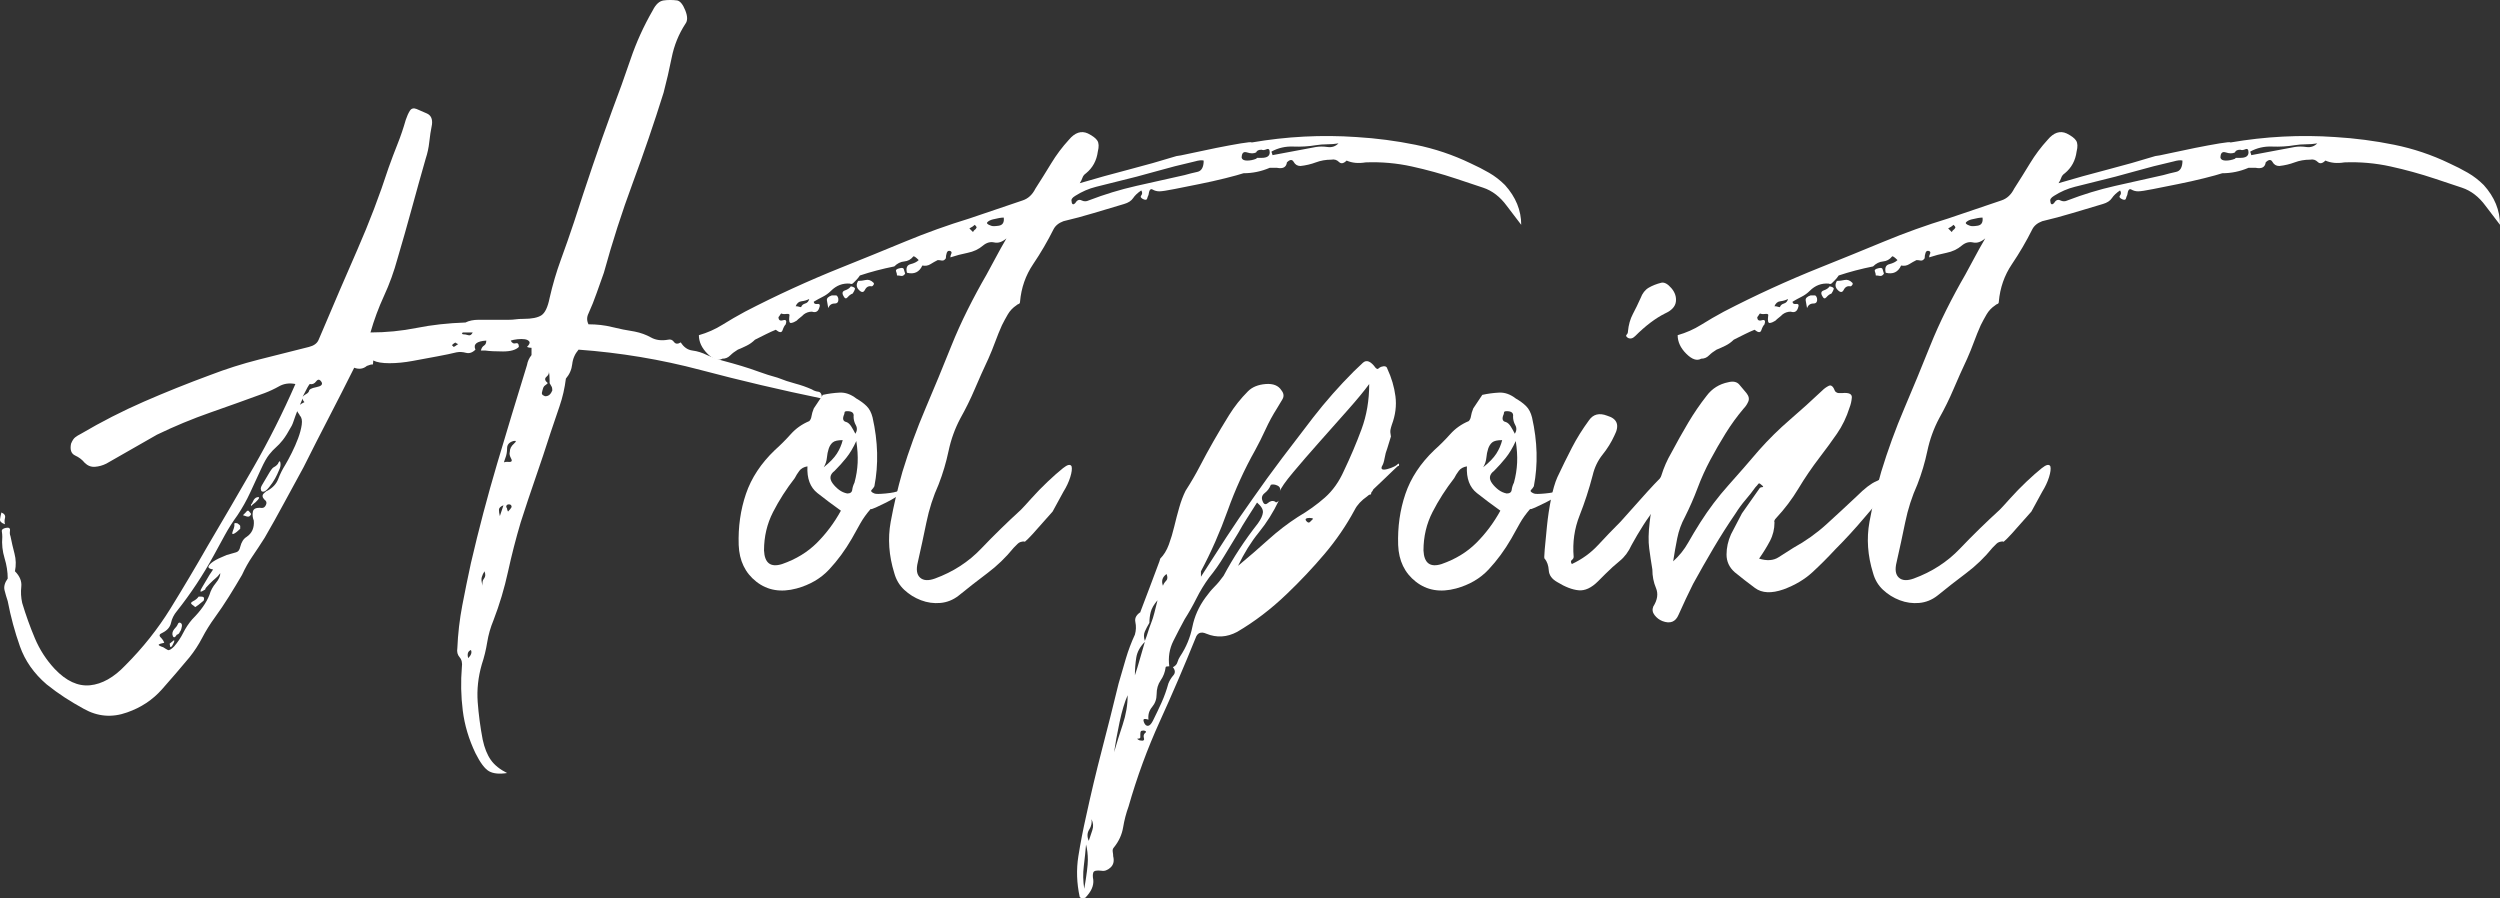
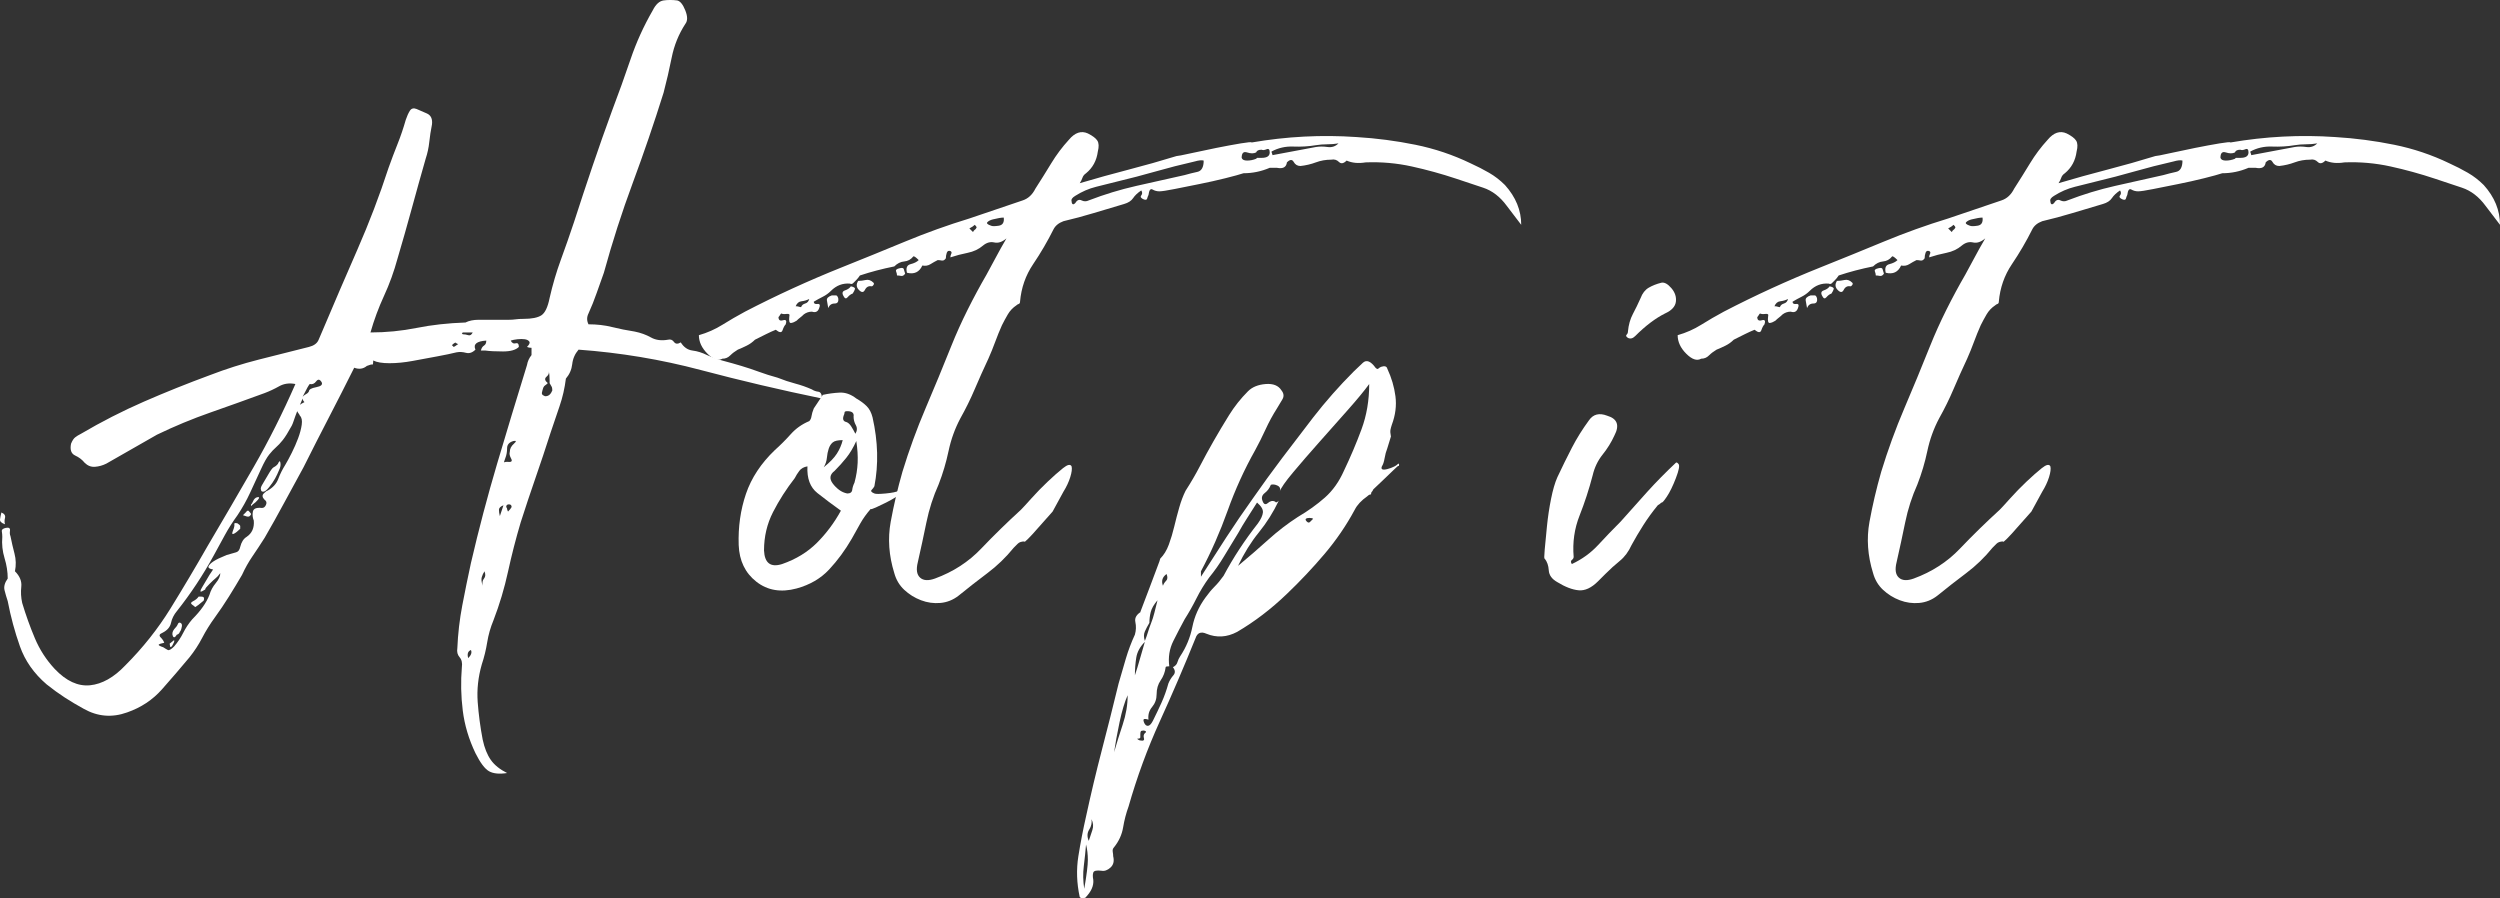
<svg xmlns="http://www.w3.org/2000/svg" width="829.04" height="297.93" viewBox="0 0 829.04 297.93">
  <rect x="0" y="0" width="829.04" height="297.93" fill="#333333" stroke="none" />
  <defs>
    <style>
      .cls-1 {
        fill: #fff;
      }
    </style>
  </defs>
  <g id="_イヤー_1" data-name="レイヤー 1" />
  <g id="_イヤー_2" data-name="レイヤー 2">
    <g id="contents">
      <g>
        <path class="cls-1" d="M.46,169.95c1,.4,1.4,1,1.2,1.8-.2,.8-.2,1.5,0,2.1-1.2-.4-1.75-.95-1.65-1.65,.1-.7,.25-1.45,.45-2.25Zm268.8-40.8c.6,.4,1.3,.65,2.1,.75,.8,.1,1.2,.85,1.2,2.25-13.6-2.8-27-5.95-40.2-9.45-13.2-3.5-26.7-5.75-40.5-6.75-1.2,1.4-1.9,3-2.1,4.8-.2,1.8-.9,3.4-2.1,4.8-.4,3.2-1.1,6.25-2.1,9.15-1,2.9-2,5.85-3,8.85-1.6,5-3.25,9.95-4.95,14.85-1.7,4.9-3.35,9.85-4.95,14.85-1.6,5.4-3,10.85-4.2,16.35-1.2,5.5-2.8,10.85-4.8,16.05-1,2.4-1.7,4.85-2.1,7.35-.4,2.5-1,4.95-1.8,7.35-1.2,4.2-1.65,8.35-1.35,12.45,.3,4.1,.85,8.25,1.65,12.45,.6,2.8,1.5,5.05,2.7,6.75,1.2,1.7,3,3.15,5.4,4.35-2.6,.4-4.6,.2-6-.6-1.4-.8-2.9-2.8-4.5-6-2.2-4.6-3.6-9.3-4.2-14.1-.6-4.8-.7-9.6-.3-14.4,.2-1.4-.05-2.5-.75-3.3-.7-.8-.95-1.8-.75-3,.2-4.8,.75-9.55,1.65-14.25,.9-4.7,1.85-9.35,2.85-13.95,2.6-11.2,5.5-22.2,8.7-33,3.2-10.8,6.5-21.7,9.9-32.7,.2-1.2,.7-2.3,1.5-3.3v-2.4c-.6,0-1.1-.1-1.5-.3,.8-.8,1.05-1.4,.75-1.8-.3-.4-.8-.65-1.5-.75-.7-.1-1.5-.1-2.4,0-.9,.1-1.65,.25-2.25,.45,.4,.8,.95,1.1,1.65,.9,.7-.2,1.05,.2,1.05,1.2-1,1-2.75,1.5-5.25,1.5s-4.45-.1-5.85-.3h-1.5c.2-.8,.55-1.35,1.05-1.65,.5-.3,.75-.85,.75-1.65-3.2,.2-4.4,1.2-3.6,3-1,1-2.05,1.35-3.15,1.05-1.1-.3-2.15-.35-3.15-.15-1.6,.4-3.75,.85-6.45,1.35-2.7,.5-5.4,1-8.1,1.5-2.7,.5-5.25,.75-7.65,.75s-4.2-.3-5.4-.9c0,1-.1,1.45-.3,1.35-.2-.1-.8,.05-1.8,.45-1.2,1-2.6,1.2-4.2,.6-2.8,5.6-5.6,11.1-8.4,16.5-2.8,5.4-5.6,10.9-8.4,16.5-2.2,4-4.35,7.95-6.45,11.85-2.1,3.9-4.25,7.75-6.45,11.55-1.4,2.2-2.75,4.25-4.05,6.15-1.3,1.9-2.45,3.95-3.45,6.15-1.4,2.4-2.85,4.8-4.35,7.2-1.5,2.4-3.05,4.7-4.65,6.9-1.6,2.2-3,4.45-4.2,6.75-1.2,2.3-2.6,4.45-4.2,6.45-3,3.6-6.05,7.15-9.15,10.65-3.1,3.5-6.95,6.05-11.55,7.65-5,1.8-9.8,1.4-14.4-1.2-2.2-1.2-4.3-2.45-6.3-3.75-2-1.3-4-2.75-6-4.35-4.2-3.6-7.15-7.8-8.85-12.6-1.7-4.8-3.05-9.8-4.05-15-.4-1.2-.75-2.4-1.05-3.6-.3-1.2,.05-2.5,1.05-3.9,0-2.2-.35-4.45-1.05-6.75-.7-2.3-.95-4.65-.75-7.05,0-.6-.05-1.2-.15-1.8-.1-.6,.35-1,1.35-1.2,1-.2,1.45,.1,1.35,.9-.1,.8-.05,1.4,.15,1.8,.4,2,.85,3.95,1.35,5.85,.5,1.9,.55,3.85,.15,5.85,1.6,1.6,2.3,3.3,2.1,5.1-.2,1.8-.1,3.6,.3,5.4,1.2,4,2.6,7.9,4.2,11.7,1.6,3.8,3.8,7.2,6.6,10.2,3.8,4,7.7,5.8,11.7,5.4,4-.4,7.9-2.6,11.7-6.6,5.8-5.8,10.8-12.1,15-18.9,4.2-6.8,8.3-13.7,12.3-20.7,5.2-8.8,10.3-17.55,15.3-26.25,5-8.7,9.6-17.85,13.8-27.45-2-.4-3.8-.15-5.4,.75-1.6,.9-3.2,1.65-4.8,2.25-6,2.2-12,4.35-18,6.45-6,2.1-11.9,4.55-17.7,7.35-2.8,1.6-5.6,3.2-8.4,4.8-2.8,1.6-5.6,3.2-8.4,4.8-1.2,.6-2.45,.95-3.75,1.05-1.3,.1-2.45-.35-3.45-1.35-.8-1-1.85-1.8-3.15-2.4-1.3-.6-1.75-1.9-1.35-3.9,.4-1,.85-1.7,1.35-2.1,.5-.4,1.15-.8,1.95-1.2,6.8-4,13.75-7.55,20.85-10.65,7.1-3.1,14.45-6.05,22.05-8.85,5.2-2,10.55-3.7,16.05-5.1,5.5-1.4,11.05-2.8,16.65-4.2,1.6-.4,2.65-1.15,3.15-2.25,.5-1.1,.95-2.15,1.35-3.15,3.8-9,7.65-17.95,11.55-26.85,3.9-8.9,7.35-17.95,10.35-27.15,1-2.8,2-5.45,3-7.95,1-2.5,1.9-5.15,2.7-7.95,.4-1.2,.85-2.2,1.35-3,.5-.8,1.25-1,2.25-.6,1,.4,2.15,.9,3.45,1.5,1.3,.6,1.85,1.8,1.65,3.6-.4,2-.7,3.95-.9,5.85-.2,1.9-.6,3.75-1.2,5.55-1.6,5.6-3.15,11.15-4.65,16.65-1.5,5.5-3.05,10.95-4.65,16.35-1.2,4.4-2.7,8.55-4.5,12.45-1.8,3.9-3.3,7.95-4.5,12.15,5.2,0,10.3-.5,15.3-1.5,5-1,10.4-1.6,16.2-1.8,1.2-.6,2.65-.9,4.35-.9h10.05c.8,0,1.55-.05,2.25-.15,.7-.1,1.55-.15,2.55-.15,2.8,0,4.8-.4,6-1.2,1.2-.8,2.1-2.7,2.7-5.7,1-4.4,2.25-8.65,3.75-12.75,1.5-4.1,2.95-8.25,4.35-12.45,2-6.2,4.05-12.4,6.15-18.6,2.1-6.2,4.25-12.3,6.45-18.3,2.2-5.8,4.25-11.5,6.15-17.1,1.9-5.6,4.35-11,7.35-16.2,1-2,2.2-3.1,3.6-3.3,1.4-.2,2.9-.2,4.5,0,1,.2,1.9,1.3,2.7,3.3,.8,2,.8,3.5,0,4.5-2.2,3.4-3.7,7.1-4.5,11.1-.8,4-1.7,7.9-2.7,11.7-3.2,10.2-6.6,20.15-10.2,29.85-3.6,9.7-6.8,19.65-9.6,29.85-.8,2.2-1.6,4.45-2.4,6.75-.8,2.3-1.7,4.55-2.7,6.75-.6,1.2-.6,2.4,0,3.6,2.8,0,5.4,.3,7.8,.9,2.4,.6,4.9,1.1,7.5,1.5,2,.4,3.8,1.05,5.4,1.95,1.6,.9,3.5,1.15,5.7,.75,.8-.2,1.45,.05,1.95,.75,.5,.7,1.25,.75,2.25,.15,1,1.6,2.3,2.5,3.9,2.7,1.6,.2,3.2,.7,4.8,1.5,1.8,.8,3.65,1.45,5.55,1.95,1.9,.5,3.85,1.05,5.85,1.65,2,.6,3.95,1.25,5.85,1.95,1.9,.7,3.95,1.35,6.15,1.95,2,.8,3.95,1.45,5.85,1.95,1.9,.5,3.75,1.15,5.55,1.95Zm-174.6,24.9c.6-1,1.3-2.3,2.1-3.9,.8-1.6,1.5-3.2,2.1-4.8,.6-1.6,1-3.1,1.2-4.5,.2-1.4,0-2.4-.6-3-.2-.4-.35-.65-.45-.75-.1-.1-.25-.35-.45-.75-.4,1-.8,2.1-1.2,3.3-.2,.6-.4,1.1-.6,1.5-1.2,2.2-2.2,3.8-3,4.8-.8,1-1.55,1.8-2.25,2.4-.7,.6-1.45,1.4-2.25,2.4-.8,1-1.7,2.6-2.7,4.8-1.2,2.6-2.4,5.2-3.6,7.8-1.2,2.6-2.6,5.1-4.2,7.5-1.6,2.2-3,4.4-4.2,6.6-1.2,2.2-2.4,4.4-3.6,6.6-3.6,6.6-7.7,12.8-12.3,18.6-1,1.2-1.65,2.5-1.95,3.9-.3,1.4-1.25,2.5-2.85,3.3-1,.4-1.2,.9-.6,1.5,.6,.6,1,1.2,1.2,1.8-1,.2-1.6,.4-1.8,.6-.2,.2,.3,.5,1.5,.9,.6,.4,1.1,.7,1.5,.9,.4,.2,1.1-.2,2.1-1.2,1.2-1.4,2.2-2.9,3-4.5,.8-1.6,1.8-3.1,3-4.5,2.8-2.8,4.7-5.5,5.7-8.1,.4-1.4,1.1-2.7,2.1-3.9,1-1.2,1.5-2.3,1.5-3.3-.6,.8-1.1,1.35-1.5,1.65-.4,.3-1.1,.95-2.1,1.95-1,1-1.45,1.55-1.35,1.65,.1,.1-.25,.35-1.05,.75-.8,.4-.8-.05,0-1.35,.8-1.3,1.6-2.65,2.4-4.05l1.2-1.8c-1.2-.2-1.7-.55-1.5-1.05,.2-.5,.75-1.05,1.65-1.65,.9-.6,2.35-1.3,4.35-2.1,1.4-.4,2.45-.7,3.15-.9,.7-.2,1.15-.8,1.35-1.8,.4-1.6,1.1-2.7,2.1-3.3,1.8-1.2,2.6-3,2.4-5.4-.4-1-.5-2-.3-3,.2-1,1.2-1.4,3-1.2,.6,0,1.05-.35,1.35-1.05,.3-.7,.15-1.25-.45-1.65-.8-.8-.9-1.5-.3-2.1s1-.9,1.2-.9c1.8-1,3-2.3,3.6-3.9,.6-1.6,1.4-3.2,2.4-4.8Zm-37.5,60c-.4,.6-.65,.7-.75,.3-.1-.4-.15-.7-.15-.9l1.5-1.2v.6l-.6,1.2Zm.6-5.4c.6-.6,1-1.15,1.2-1.65,.2-.5,.5-.65,.9-.45,.4,.2,.55,.6,.45,1.2-.1,.6-.25,1.1-.45,1.5-.2,.2-.3,.35-.3,.45s-.1,.25-.3,.45c-.2,.2-.4,.3-.6,.3-.6,1-1.05,1.15-1.35,.45-.3-.7-.15-1.45,.45-2.25Zm9-10.8c.6,0,.9,.2,.9,.6s-.05,.65-.15,.75c-.1,.1-.65,.55-1.65,1.35-.8,.6-1.2,.85-1.2,.75s-.3-.35-.9-.75c-.6-.4-.5-.8,.3-1.2,.8-.4,1.4-.9,1.8-1.5h.9Zm12-24.3c.6,.4,.9,.7,.9,.9v.9c-.8,.8-1.5,1.35-2.1,1.65-.6,.3-.7-.05-.3-1.05,.4-1,.55-1.7,.45-2.1-.1-.4,.25-.5,1.05-.3Zm3.9-3.9c.4,.4,.6,.7,.6,.9-.2,.4-.45,.65-.75,.75-.3,.1-.95-.05-1.95-.45l1.2-1.2c0-.2,.2-.3,.6-.3l.3,.3Zm1.5-3.9c.4-.6,.9-.9,1.5-.9,.4,0,.35,.3-.15,.9-.5,.6-1.05,1.1-1.65,1.5l-.6,.6v-.6l.3-.3,.6-1.2Zm8.4-12.6c.2-.4,.35-.25,.45,.45,.1,.7-.05,1.45-.45,2.25-.4,1-.85,1.95-1.35,2.85-.5,.9-1.15,1.85-1.95,2.85-.8,1-1.45,1.5-1.95,1.5s-.75-.2-.75-.6c-.2-.4-.05-1,.45-1.8,.5-.8,1.15-1.9,1.95-3.3,.8-1.4,1.4-2.2,1.8-2.4,.4-.2,.7-.4,.9-.6l.3-.3c.2-.2,.3-.35,.3-.45,0-.1,.1-.25,.3-.45Zm6.9-18.9c.2-.2,.7-.5,1.5-.9-.4-.4-.6-.8-.6-1.2-.2,.4-.35,.75-.45,1.05-.1,.3-.25,.65-.45,1.05Zm3-4.5c0-.6,.8-1.05,2.4-1.35,1.6-.3,2.2-.85,1.8-1.65-.6-1-1.2-1.1-1.8-.3-.6,.8-1.3,1.1-2.1,.9-.2,0-1,1.4-2.4,4.2,.4-.4,.8-.7,1.2-.9,.4-.2,.7-.5,.9-.9Zm48-14.7c.4-.2,.65-.35,.75-.45,.1-.1,.35-.25,.75-.45-.2,0-.3-.05-.3-.15s-.1-.15-.3-.15-.3-.1-.3-.3c-.4,.2-.8,.5-1.2,.9l.6,.6Zm3-4.2c.6,0,1.2,.1,1.8,.3,.6,.2,1.1-.1,1.5-.9h-3.3l-.3,.3,.3,.3Zm1.8,107.4c1-1,1.3-1.9,.9-2.7-1,.4-1.3,1.3-.9,2.7Zm4.8-24c-.2-1-.05-1.8,.45-2.4,.5-.6,.55-1.4,.15-2.4-.4,.6-.7,1.25-.9,1.95-.2,.7-.1,1.65,.3,2.85Zm5.7-23.1c.2-.6,.4-1.2,.6-1.8,.2-.6,.4-1.2,.6-1.8-1,.4-1.5,.9-1.5,1.5s.1,1.3,.3,2.1Zm2.4-18c1.4,.2,1.85-.15,1.35-1.05-.5-.9-.65-1.65-.45-2.25,0-1,.45-1.9,1.35-2.7,.9-.8,.85-1.1-.15-.9-1.4,.4-2.1,1.2-2.1,2.4s-.2,2.3-.6,3.3c-.4,1-.5,1.45-.3,1.35,.2-.1,.5-.15,.9-.15Zm1.5,15c0-.6-.3-.9-.9-.9s-.9,.3-.9,.9c.2,.2,.3,.4,.3,.6s.1,.5,.3,.9c.6-.6,1-1.1,1.2-1.5Zm13.5-38.7c0-.6-.1-1.05-.3-1.35-.2-.3-.4-.65-.6-1.05v-.9c0-1.4-.1-2.4-.3-3,.2,.6-.05,1.2-.75,1.8-.7,.6-.55,1.3,.45,2.1-.4,.4-.7,.65-.9,.75-.2,.1-.4,.35-.6,.75-.2,.6-.35,1.15-.45,1.65-.1,.5,.15,.85,.75,1.05,.2,.2,.6,.2,1.2,0,.6-.2,1.1-.8,1.5-1.8Z" />
        <path class="cls-1" d="M298.06,162.75c.4-.2,.9-.5,1.5-.9,.6-.4,1.1-.8,1.5-1.2l1.8-1.2c0,.4-.1,.8-.3,1.2-.4,.8-1.4,1.7-3,2.7-.4,.2-1.15,.65-2.25,1.35-1.1,.7-2.25,1.35-3.45,1.95-1.2,.6-2.35,1.15-3.45,1.65-1.1,.5-1.65,.65-1.65,.45-1.4,1.6-2.55,3.2-3.45,4.8-.9,1.6-1.85,3.3-2.85,5.1-2.2,3.8-4.7,7.2-7.5,10.2-2.8,3-6.4,5.1-10.8,6.3-5.2,1.4-9.65,.65-13.35-2.25-3.7-2.9-5.65-6.95-5.85-12.15-.2-6,.6-11.65,2.4-16.95,1.8-5.3,5-10.15,9.6-14.55,1.8-1.6,3.55-3.35,5.25-5.25,1.7-1.9,3.75-3.35,6.15-4.35,.4-.4,.65-.95,.75-1.65,.1-.7,.35-1.55,.75-2.55l3-4.5c1.8-.4,3.65-.65,5.55-.75,1.9-.1,3.75,.55,5.55,1.95,1.4,.8,2.55,1.65,3.45,2.55,.9,.9,1.55,2.15,1.95,3.75,1.8,8,2,15.6,.6,22.8-.2,.4-.5,.8-.9,1.2-.4,.4-.1,.8,.9,1.2,.4,.2,1.65,.2,3.75,0,2.1-.2,3.55-.5,4.35-.9Zm-38.7,24.3c4.6-1.6,8.45-3.95,11.55-7.05,3.1-3.1,5.75-6.65,7.95-10.65-2.8-2-5.4-3.95-7.8-5.85-2.4-1.9-3.5-4.85-3.3-8.85-1.2,.2-2.1,.7-2.7,1.5-.6,.8-1.1,1.6-1.5,2.4-2.8,3.6-5.2,7.35-7.2,11.25-2,3.9-3,8.15-3,12.75,.2,4.2,2.2,5.7,6,4.5Zm20.1-41.1c-1.6,0-2.7,.25-3.3,.75-.6,.5-1.05,1.2-1.35,2.1-.3,.9-.5,1.9-.6,3-.1,1.1-.45,2.15-1.05,3.15,2-1.6,3.45-3.1,4.35-4.5,.9-1.4,1.55-2.9,1.95-4.5Zm3.9,14.1c.6-2.2,.95-4.4,1.05-6.6,.1-2.2-.05-4.6-.45-7.2-1,2.2-2.1,4.05-3.3,5.55s-2.5,2.95-3.9,4.35c-1.6,1.2-1.8,2.6-.6,4.2,.6,.8,1.3,1.5,2.1,2.1,.8,.6,1.7,1,2.7,1.2,1,0,1.55-.4,1.65-1.2,.1-.8,.35-1.6,.75-2.4Zm-3.6-22.2c-.4,1.2-.1,1.9,.9,2.1,.6,.2,1.15,.7,1.65,1.5,.5,.8,.95,1.6,1.35,2.4,.6-1,.65-1.95,.15-2.85-.5-.9-.75-1.85-.75-2.85,.2-1.2-.5-1.8-2.1-1.8-.6,0-.9,.15-.9,.45s-.1,.65-.3,1.05Z" />
        <path class="cls-1" d="M499.06,61.35c3.6,4,5.4,8.4,5.4,13.2-.8-1-1.6-2.05-2.4-3.15-.8-1.1-1.6-2.15-2.4-3.15-2.2-3-4.8-5-7.8-6-3-1-6-2-9-3-4.8-1.6-9.7-2.95-14.7-4.05-5-1.1-10.1-1.55-15.3-1.35-2.4,.4-4.5,.2-6.3-.6-1,1-1.85,1.15-2.55,.45-.7-.7-1.55-.95-2.55-.75-1.8,0-3.5,.3-5.1,.9-1.6,.6-3.3,1-5.1,1.2-1,0-1.75-.45-2.25-1.35-.5-.9-1.25-.85-2.25,.15-.2,1.6-1.3,2.2-3.3,1.8h-2.4c-2.8,1.2-5.7,1.8-8.7,1.8-1.2,.4-3.2,.95-6,1.65-2.8,.7-5.7,1.35-8.7,1.95-3,.6-5.75,1.15-8.25,1.65-2.5,.5-4.15,.75-4.95,.75s-1.55-.2-2.25-.6c-.7-.4-1.15,.2-1.35,1.8-.2,.4-.35,.8-.45,1.2-.1,.4-.45,.5-1.05,.3-1-.4-1.3-.85-.9-1.35,.4-.5,.4-1.05,0-1.65-1.2,.8-2.1,1.65-2.7,2.55-.6,.9-1.6,1.55-3,1.95-3.4,1-6.75,2-10.05,3-3.3,1-6.65,1.9-10.05,2.7-1.6,.6-2.7,1.5-3.3,2.7-2,4-4.25,7.85-6.75,11.55-2.5,3.7-3.95,7.85-4.35,12.45,0,.4-.15,.65-.45,.75-.3,.1-.55,.25-.75,.45-1.2,.8-2.15,1.8-2.85,3-.7,1.2-1.35,2.4-1.95,3.6-.8,1.8-1.55,3.65-2.25,5.55-.7,1.9-1.45,3.75-2.25,5.55-1.6,3.4-3.1,6.75-4.5,10.05-1.4,3.3-3,6.55-4.8,9.75-1.8,3.4-3.1,7-3.9,10.8-.8,3.8-1.9,7.5-3.3,11.1-1.8,4-3.15,8.2-4.05,12.6-.9,4.4-1.85,8.8-2.85,13.2-.6,2.4-.35,4.1,.75,5.1,1.1,1,2.75,1.1,4.95,.3,6-2.2,11.1-5.5,15.3-9.9,4.2-4.4,8.6-8.7,13.2-12.9,.6-.6,1.75-1.85,3.45-3.75,1.7-1.9,3.5-3.75,5.4-5.55,1.9-1.8,3.6-3.3,5.1-4.5s2.45-1.4,2.85-.6c.2,.8,.05,2-.45,3.6-.5,1.6-1.25,3.2-2.25,4.8l-3.6,6.6-4.8,5.4c-1.2,1.4-2.3,2.6-3.3,3.6s-1.4,1.3-1.2,.9c-1,0-1.75,.25-2.25,.75s-.95,.95-1.35,1.35c-2.6,3.2-5.5,6-8.7,8.4-3.2,2.4-6.4,4.9-9.6,7.5-1.8,1.4-3.8,2.2-6,2.4-2.2,.2-4.35-.1-6.45-.9-2.1-.8-3.95-1.95-5.55-3.45-1.6-1.5-2.7-3.35-3.3-5.55-1.8-5.8-2.2-11.45-1.2-16.95,1-5.5,2.3-11.05,3.9-16.65,2.2-7.2,4.75-14.2,7.65-21,2.9-6.8,5.75-13.7,8.55-20.7,1.6-4,3.4-8,5.4-12,2-4,4.1-7.9,6.3-11.7,1-1.8,2-3.65,3-5.55,1-1.9,2.2-4.05,3.6-6.45-1.4,1.2-2.75,1.65-4.05,1.35-1.3-.3-2.55,.05-3.75,1.05-1.4,1.2-3.1,2-5.1,2.4-2,.4-3.9,.9-5.7,1.5,0-.4,.1-.8,.3-1.2,.2-.4,.1-.7-.3-.9-.6-.2-1,0-1.2,.6-.2,.6-.3,1.2-.3,1.8-.4,.6-.85,.85-1.35,.75-.5-.1-.95-.15-1.35-.15-.8,.4-1.6,.85-2.4,1.35-.8,.5-1.7,.65-2.7,.45-1,2.2-2.7,3-5.1,2.4-.4-1.6,0-2.55,1.2-2.85,1.2-.3,2.1-.75,2.7-1.35-1-1-1.6-1.4-1.8-1.2-.8,1-1.8,1.55-3,1.65-1.2,.1-2.3,.65-3.3,1.65-2,.4-3.95,.85-5.85,1.35-1.9,.5-3.75,1.05-5.55,1.65-.4,.6-.8,1.1-1.2,1.5-.4,.4-.75,.75-1.05,1.05-.3,.3-.65,.35-1.05,.15-2.4-.2-4.5,.6-6.3,2.4-.8,.8-1.7,1.45-2.7,1.95-1,.5-2,1.05-3,1.65,0,.6,.4,.85,1.2,.75,.8-.1,1,.35,.6,1.35-.4,1.2-1.2,1.6-2.4,1.2-1,0-1.9,.3-2.7,.9-.4,.4-.8,.75-1.2,1.05-.4,.3-.8,.65-1.2,1.05-.6,.4-1.2,.65-1.8,.75-.6,.1-.8-.65-.6-2.25,.2-.6-.1-.85-.9-.75-.8,.1-1.4,.05-1.8-.15-.2,.2-.35,.4-.45,.6-.1,.2-.25,.4-.45,.6,0,1,.5,1.35,1.5,1.05,1-.3,1.3,.15,.9,1.35-.4,.4-.75,1.05-1.05,1.95-.3,.9-1.05,.85-2.25-.15-1,.4-2.1,.9-3.3,1.5-1.2,.6-2.4,1.2-3.6,1.8-.8,.8-1.7,1.45-2.7,1.95-1,.5-2,.95-3,1.35-1,.6-1.85,1.25-2.55,1.95-.7,.7-1.55,1.05-2.55,1.05-1.4,.8-3.05,.25-4.95-1.65-1.9-1.9-2.85-3.95-2.85-6.15,2.8-.8,5.4-1.95,7.8-3.45,2.4-1.5,4.9-2.95,7.5-4.35,10.4-5.4,21.1-10.3,32.1-14.7,7-2.8,14-5.65,21-8.55,7-2.9,14.1-5.45,21.3-7.65,3-1,5.95-2,8.85-3,2.9-1,5.85-2,8.85-3,1.8-.6,3.2-1.9,4.2-3.9,1.8-2.8,3.55-5.6,5.25-8.4,1.7-2.8,3.65-5.4,5.85-7.8,2-2.4,4.1-3.1,6.3-2.1,1.6,.8,2.65,1.6,3.15,2.4,.5,.8,.55,2,.15,3.6-.4,3-1.7,5.4-3.9,7.2-.6,.4-1,.9-1.2,1.5-.2,.6-.5,1.2-.9,1.8,5.4-1.6,10.8-3.1,16.2-4.5,5.4-1.4,10.7-2.9,15.9-4.5,.4,0,1.95-.3,4.65-.9,2.7-.6,5.55-1.2,8.55-1.8,3-.6,5.7-1.1,8.1-1.5,2.4-.4,3.6-.5,3.6-.3,5.8-1,11.6-1.65,17.4-1.95,5.8-.3,11.6-.25,17.4,.15,6.6,.4,13.1,1.25,19.5,2.55,6.4,1.3,12.5,3.35,18.3,6.15,2.2,1,4.25,2.05,6.15,3.15,1.9,1.1,3.65,2.45,5.25,4.05Zm-233.4,40.5c.2-.6,.65-1,1.35-1.2,.7-.2,1.15-.7,1.35-1.5-.8,.4-1.65,.65-2.55,.75-.9,.1-1.55,.65-1.95,1.65,.4,0,.75,.05,1.05,.15,.3,.1,.55,.15,.75,.15Zm10.2-3.9h1.35c.3,0,.55,.3,.75,.9,.2,1.2-.2,1.8-1.2,1.8s-1.7,.5-2.1,1.5c-.2-1-.35-1.85-.45-2.55-.1-.7,.45-1.25,1.65-1.65Zm6.3-3c1,.2,1.45,.5,1.35,.9-.1,.4-.35,.9-.75,1.5-.6,.2-1.15,.6-1.65,1.2-.5,.6-.95,.5-1.35-.3-.6-1-.45-1.65,.45-1.95s1.55-.75,1.95-1.35Zm2.4-1.8c.8,0,1.65-.1,2.55-.3,.9-.2,1.75,.1,2.55,.9,.2,.2,.2,.45,0,.75-.2,.3-.4,.45-.6,.45-1-.2-1.75,.2-2.25,1.2-.5,1-1.25,.9-2.25-.3-.6-.8-.6-1.7,0-2.7Zm15.6-2.4c-.4,.6-.85,.85-1.35,.75-.5-.1-.95-.15-1.35-.15,0-.4-.1-.85-.3-1.35-.2-.5,.2-.85,1.2-1.05,.8-.2,1.25-.1,1.35,.3,.1,.4,.25,.9,.45,1.5Zm22.5-13.8c.2-.4,.4-.65,.6-.75,.2-.1,.4-.35,.6-.75,0-.2-.2-.5-.6-.9-.4,.4-1,.8-1.8,1.2l1.2,1.2Zm6-2.1c.4,.2,1.25,.2,2.55,0,1.3-.2,1.85-1.1,1.65-2.7-.8,0-2,.2-3.6,.6-.8,.2-1.4,.5-1.8,.9-.4,.4,0,.8,1.2,1.2Zm64.2-16.8c1.4-.4,2.8-.75,4.2-1.05,1.4-.3,2.1-1.55,2.1-3.75-.6-.2-1.6-.1-3,.3-4.4,1-8.7,2.1-12.9,3.3-4.2,1.2-8.4,2.3-12.6,3.3-2.4,.6-4.8,1.2-7.2,1.8-2.4,.6-4.7,1.6-6.9,3-1,.6-1.4,1.2-1.2,1.8,0,.4,.1,.7,.3,.9,.2,.2,.5,.1,.9-.3,.6-1,1.3-1.3,2.1-.9,.8,.4,1.6,.4,2.4,0,5.2-2,10.45-3.6,15.75-4.8,5.3-1.2,10.65-2.4,16.05-3.6Zm25.5-5.7c1.8,0,2.7-.6,2.7-1.8,0-1-.35-1.35-1.05-1.05-.7,.3-1.25,.35-1.65,.15-1,0-1.6,.3-1.8,.9-.8,.4-1.8,.4-3,0-1.2-.4-1.8,.2-1.8,1.8,.2,.6,.8,.9,1.8,.9s2-.2,3-.6l.3-.3h1.5Zm18-3.6c1.2-.2,2.5-.2,3.9,0,1.4,.2,2.6-.2,3.6-1.2-1.2,.2-2.45,.3-3.75,.3s-2.55,.1-3.75,.3c-2.4,.4-4.9,.55-7.5,.45-2.6-.1-5,.45-7.2,1.65,0,.2,.05,.4,.15,.6,.1,.2,.15,.4,.15,.6l14.4-2.7Z" />
        <path class="cls-1" d="M462.45,154.65c.4-.2,.7-.4,.9-.6,.4-.4,.6-.4,.6,0s-.05,.55-.15,.45c-.1-.1-.65,.35-1.65,1.35-1,1-2.25,2.2-3.75,3.6-1.5,1.4-2.45,2.3-2.85,2.7-.2,.2-.3,.35-.3,.45,0,.1-.1,.25-.3,.45-.2,.2-.3,.5-.3,.9-.4,0-.8,.2-1.2,.6-2,1.4-3.4,2.9-4.2,4.5-2.8,5.2-6.15,10.1-10.05,14.7-3.9,4.6-8.05,9-12.45,13.2-5.2,5-10.7,9.2-16.5,12.6-3.4,1.8-6.8,2-10.2,.6-1.8-.8-3-.3-3.6,1.5-3.8,9.4-7.75,18.6-11.85,27.6-4.1,9-7.55,18.4-10.35,28.2-.8,2.2-1.4,4.5-1.8,6.9-.4,2.4-1.4,4.6-3,6.6-.4,.4-.55,.9-.45,1.5,.1,.6,.15,1.1,.15,1.5,.4,1.6,.1,2.85-.9,3.75-1,.9-2,1.25-3,1.05-1.6-.2-2.5,0-2.7,.6-.2,.6-.2,1.4,0,2.4,.2,2-.7,4-2.7,6-.4,0-.7,.05-.9,.15-.2,.1-.5-.05-.9-.45-1-4.6-1.15-9.1-.45-13.5,.7-4.4,1.55-8.8,2.55-13.2,1.6-7.4,3.35-14.75,5.25-22.05,1.9-7.3,3.75-14.65,5.55-22.05,.8-2.8,1.6-5.55,2.4-8.25,.8-2.7,1.8-5.35,3-7.95,.4-1.4,.45-2.8,.15-4.2-.3-1.4,.45-2.6,2.25-3.6-.2,.2-.4,.3-.6,.3,1.4-3.6,2.5-6.5,3.3-8.7,.8-2.2,1.55-4.2,2.25-6,.7-1.8,1.05-2.8,1.05-3,1.2-1.2,2.15-2.75,2.85-4.65,.7-1.9,1.3-3.9,1.8-6,.5-2.1,1.05-4.2,1.65-6.3,.6-2.1,1.3-3.95,2.1-5.55,1.8-2.8,3.4-5.55,4.8-8.25s2.9-5.45,4.5-8.25c1.6-2.8,3.3-5.65,5.1-8.55,1.8-2.9,3.9-5.55,6.3-7.95,1.4-1.4,3.35-2.2,5.85-2.4,2.5-.2,4.25,.5,5.25,2.1,.8,1,.9,2,.3,3-.6,1-1.2,2-1.8,3-1.4,2.2-2.65,4.5-3.75,6.9-1.1,2.4-2.25,4.7-3.45,6.9-3.6,6.4-6.65,13.1-9.15,20.1-2.5,7-5.45,13.7-8.85,20.1v1.8c2.8-4.4,5.6-8.75,8.4-13.05,2.8-4.3,5.7-8.55,8.7-12.75,3.2-4.6,6.5-9.15,9.9-13.65,3.4-4.5,6.8-8.95,10.2-13.35,4.2-5.4,8.7-10.5,13.5-15.3,.8-.8,1.8-1.75,3-2.85,1.2-1.1,2.6-.55,4.2,1.65,.4,.4,.7,.5,.9,.3s.5-.4,.9-.6c1.2-.4,1.9-.2,2.1,.6,1.4,3,2.3,6.05,2.7,9.15,.4,3.1,0,6.25-1.2,9.45-.2,.6-.35,1.15-.45,1.65-.1,.5-.05,1.25,.15,2.25-.4,1.4-.8,2.7-1.2,3.9-.4,1-.7,2.1-.9,3.3-.2,1.2-.5,2.1-.9,2.7-.4,1,.2,1.3,1.8,.9,.8-.2,1.6-.5,2.4-.9Zm-102.9,140.1c.8-4.6,1.2-7.8,1.2-9.6s-.2-3.5-.6-5.1c-.2,2.4-.45,4.8-.75,7.2s-.25,4.9,.15,7.5Zm1.5-15.9c.4-1.2,.8-2.4,1.2-3.6,.4-1.2,.3-2.4-.3-3.6,.2,1.2-.05,2.35-.75,3.45-.7,1.1-.75,2.35-.15,3.75Zm8.4-29.4c.8-2.8,1.75-5.85,2.85-9.15,1.1-3.3,1.65-6.55,1.65-9.75-1,2.2-1.9,5.2-2.7,9-.8,3.8-1.4,7.1-1.8,9.9Zm10.2-36.6c-1.6,1.6-2.55,3.35-2.85,5.25-.3,1.9-.45,3.85-.45,5.85,.6-1.8,1.15-3.6,1.65-5.4,.5-1.8,1.05-3.7,1.65-5.7h0v-.3c.4-1,.75-2,1.05-3,.3-1,.65-2,1.05-3h0c.4-1,.75-2.1,1.05-3.3,.3-1.2,.65-2.6,1.05-4.2-1.2,1.4-1.95,2.7-2.25,3.9-.3,1.2-.45,2.4-.45,3.6-.6,1-1.1,1.95-1.5,2.85-.4,.9-.4,1.95,0,3.15v.3Zm0,30.3c.6-.4,.5-.7-.3-.9-.6,0-.95,.1-1.05,.3-.1,.2-.15,.5-.15,.9v1.05c0,.3-.3,.45-.9,.45-.2,0-.15,.1,.15,.3,.3,.2,.55,.3,.75,.3,1,.2,1.4-.05,1.2-.75-.2-.7-.1-1.25,.3-1.65Zm26.1-52.2c1.6-3,3.35-5.95,5.25-8.85,1.9-2.9,3.95-5.75,6.15-8.55,1-1.4,1.55-2.6,1.65-3.6,.1-1-.55-2.1-1.95-3.3-1,1.6-2.05,3.25-3.15,4.95-1.1,1.7-2.15,3.45-3.15,5.25-1.6,2.6-3.15,5.15-4.65,7.65-1.5,2.5-3.15,4.85-4.95,7.05-1.6,2.2-3,4.5-4.2,6.9-1.2,2.4-2.5,4.7-3.9,6.9-1.2,2.2-2.45,4.6-3.75,7.2-1.3,2.6-1.75,5.4-1.35,8.4-.8,0-1.2,.1-1.2,.3-.2,1.6-.75,3.05-1.65,4.35-.9,1.3-1.35,2.85-1.35,4.65,0,1.6-.5,3-1.5,4.2-1,1.2-1.4,2.6-1.2,4.2-1.2-.4-1.75-.3-1.65,.3,.1,.6,.35,1.1,.75,1.5,.8,.6,1.6,.1,2.4-1.5,1-2,1.95-4,2.85-6,.9-2,1.65-4.1,2.25-6.3,.4-1,.95-1.9,1.65-2.7,.7-.8,.65-1.7-.15-2.7,.8-.4,1.3-.95,1.5-1.65,.2-.7,.5-1.35,.9-1.95,2-3,3.35-6.25,4.05-9.75,.7-3.5,2.15-6.75,4.35-9.75,1-1.4,2-2.6,3-3.6,1-1,2-2.2,3-3.6Zm-18.9-.6c-1.4,1-1.8,2.3-1.2,3.9,.2-.6,.55-1.15,1.05-1.65,.5-.5,.55-1.25,.15-2.25Zm58.8-34.2c2.2-4.6,4.15-9.2,5.85-13.8,1.7-4.6,2.55-9.6,2.55-15-1.6,2.2-3.95,5.05-7.05,8.55-3.1,3.5-6.25,7.05-9.45,10.65-3.2,3.6-6.1,6.95-8.7,10.05-2.6,3.1-4.1,5.25-4.5,6.45,.4-1,.1-1.7-.9-2.1-.4-.2-.85-.3-1.35-.3s-.75,.1-.75,.3c-.4,1-1.05,1.85-1.95,2.55-.9,.7-1.15,1.55-.75,2.55,.4,1.2,1,1.45,1.8,.75,.8-.7,1.6-.85,2.4-.45,.2,.4,.6,.3,1.2-.3-1.8,3.8-4,7.3-6.6,10.5-2.6,3.2-4.9,6.9-6.9,11.1,3.6-3,6.95-5.9,10.05-8.7,3.1-2.8,6.35-5.3,9.75-7.5,3.4-2,6.4-4.15,9-6.45,2.6-2.3,4.7-5.25,6.3-8.85Zm-12.3,16.8c.4,.4,.75,.45,1.05,.15l1.05-1.05c-.2-.2-.6-.3-1.2-.3s-1,.1-1.2,.3c-.2,.2-.1,.5,.3,.9Z" />
-         <path class="cls-1" d="M516.75,162.75c.4-.2,.9-.5,1.5-.9,.6-.4,1.1-.8,1.5-1.2l1.8-1.2c0,.4-.1,.8-.3,1.2-.4,.8-1.4,1.7-3,2.7-.4,.2-1.15,.65-2.25,1.35-1.1,.7-2.25,1.35-3.45,1.95-1.2,.6-2.35,1.15-3.45,1.65-1.1,.5-1.65,.65-1.65,.45-1.4,1.6-2.55,3.2-3.45,4.8-.9,1.6-1.85,3.3-2.85,5.1-2.2,3.8-4.7,7.2-7.5,10.2-2.8,3-6.4,5.1-10.8,6.3-5.2,1.4-9.65,.65-13.35-2.25-3.7-2.9-5.65-6.95-5.85-12.15-.2-6,.6-11.65,2.4-16.95,1.8-5.3,5-10.15,9.6-14.55,1.8-1.6,3.55-3.35,5.25-5.25,1.7-1.9,3.75-3.35,6.15-4.35,.4-.4,.65-.95,.75-1.65,.1-.7,.35-1.55,.75-2.55l3-4.5c1.8-.4,3.65-.65,5.55-.75,1.9-.1,3.75,.55,5.55,1.95,1.4,.8,2.55,1.65,3.45,2.55s1.55,2.15,1.95,3.75c1.8,8,2,15.6,.6,22.8-.2,.4-.5,.8-.9,1.2s-.1,.8,.9,1.2c.4,.2,1.65,.2,3.75,0,2.1-.2,3.55-.5,4.35-.9Zm-38.7,24.3c4.6-1.6,8.45-3.95,11.55-7.05,3.1-3.1,5.75-6.65,7.95-10.65-2.8-2-5.4-3.95-7.8-5.85-2.4-1.9-3.5-4.85-3.3-8.85-1.2,.2-2.1,.7-2.7,1.5-.6,.8-1.1,1.6-1.5,2.4-2.8,3.6-5.2,7.35-7.2,11.25-2,3.9-3,8.15-3,12.75,.2,4.2,2.2,5.7,6,4.5Zm20.1-41.1c-1.6,0-2.7,.25-3.3,.75-.6,.5-1.05,1.2-1.35,2.1-.3,.9-.5,1.9-.6,3-.1,1.1-.45,2.15-1.05,3.15,2-1.6,3.45-3.1,4.35-4.5,.9-1.4,1.55-2.9,1.95-4.5Zm3.9,14.1c.6-2.2,.95-4.4,1.05-6.6,.1-2.2-.05-4.6-.45-7.2-1,2.2-2.1,4.05-3.3,5.55-1.2,1.5-2.5,2.95-3.9,4.35-1.6,1.2-1.8,2.6-.6,4.2,.6,.8,1.3,1.5,2.1,2.1,.8,.6,1.7,1,2.7,1.2,1,0,1.55-.4,1.65-1.2,.1-.8,.35-1.6,.75-2.4Zm-3.6-22.2c-.4,1.2-.1,1.9,.9,2.1,.6,.2,1.15,.7,1.65,1.5,.5,.8,.95,1.6,1.35,2.4,.6-1,.65-1.95,.15-2.85-.5-.9-.75-1.85-.75-2.85,.2-1.2-.5-1.8-2.1-1.8-.6,0-.9,.15-.9,.45s-.1,.65-.3,1.05Z" />
        <path class="cls-1" d="M555.75,153.45c.2-.2,.5-.05,.9,.45,.4,.5,.1,2.05-.9,4.65-1,2.6-2,4.65-3,6.15-1,1.5-1.6,2.15-1.8,1.95-.4,.4-.8,.7-1.2,.9-1.8,2.2-3.4,4.4-4.8,6.6-1.4,2.2-2.7,4.4-3.9,6.6-1,2.2-2.3,3.95-3.9,5.25-1.6,1.3-3.2,2.75-4.8,4.35l-2.4,2.4c-2.2,2.2-4.35,3.2-6.45,3-2.1-.2-4.45-1.1-7.05-2.7-1.8-1-2.75-2.3-2.85-3.9-.1-1.6-.55-2.9-1.35-3.9-.2,.2-.2-.8,0-3,.2-2.2,.45-4.8,.75-7.8s.75-6,1.35-9c.6-3,1.3-5.4,2.1-7.2,1.6-3.4,3.2-6.65,4.8-9.75,1.6-3.1,3.5-6.15,5.7-9.15,1.4-2,3.4-2.5,6-1.5,3.4,1,4.2,3.2,2.4,6.6-1,2.2-2.3,4.3-3.9,6.3-1.6,2-2.7,4.3-3.3,6.9-1.2,4.6-2.65,9.05-4.35,13.35-1.7,4.3-2.35,8.85-1.95,13.65,0,.4-.2,.75-.6,1.05-.4,.3-.4,.75,0,1.35,3.4-1.6,6.3-3.7,8.7-6.3,2.4-2.6,4.9-5.2,7.5-7.8,3-3.4,5.95-6.7,8.85-9.9,2.9-3.2,6.05-6.4,9.45-9.6Zm-15.9-41.4c-.6-.4-.75-.75-.45-1.05,.3-.3,.45-.65,.45-1.05,.2-2.2,.75-4.15,1.65-5.85,.9-1.7,1.75-3.45,2.55-5.25,.6-1.6,1.5-2.75,2.7-3.45,1.2-.7,2.6-1.25,4.2-1.65,1-.2,2.1,.4,3.3,1.8,1.2,1.4,1.7,2.9,1.5,4.5-.2,1.6-1.4,2.9-3.6,3.9-3.2,1.6-6.5,4.1-9.9,7.5-.8,.8-1.6,1-2.4,.6Z" />
-         <path class="cls-1" d="M628.65,154.65c.6-.4,1.8-.8,3.6-1.2-.6,1-.95,1.75-1.05,2.25-.1,.5-.25,.95-.45,1.35-.2,.4-.45,.85-.75,1.35-.3,.5-.85,1.15-1.65,1.95-3.4,3.6-6.7,7.3-9.9,11.1-3.2,3.8-6.5,7.4-9.9,10.8-2.4,2.6-4.9,5.1-7.5,7.5-2.6,2.4-5.8,4.3-9.6,5.7-4,1.4-7.15,1.25-9.45-.45-2.3-1.7-4.55-3.45-6.75-5.25-1.8-1.6-2.7-3.55-2.7-5.85s.5-4.55,1.5-6.75c.6-1.2,1.2-2.35,1.8-3.45,.6-1.1,1.2-2.25,1.8-3.45,1-1.4,1.95-2.75,2.85-4.05,.9-1.3,1.85-2.65,2.85-4.05,.2-.4,.55-.6,1.05-.6s.35-.3-.45-.9c-.4-.4-.7-.45-.9-.15-.2,.3-.5,.65-.9,1.05-1,1.4-2.1,2.8-3.3,4.2-1.2,1.4-2.3,2.9-3.3,4.5-2.6,3.8-5.05,7.65-7.35,11.55-2.3,3.9-4.55,7.85-6.75,11.85-.8,1.6-1.6,3.25-2.4,4.95-.8,1.7-1.6,3.45-2.4,5.25-1,2.4-2.8,3.1-5.4,2.1-1-.4-1.85-1.05-2.55-1.95-.7-.9-.85-1.85-.45-2.85,1.4-2.2,1.7-4.25,.9-6.15-.8-1.9-1.2-3.95-1.2-6.15-.4-2.4-.75-4.75-1.05-7.05-.3-2.3-.25-5.15,.15-8.55,.6-5.4,1.9-10.6,3.9-15.6,.8-2.6,1.9-5.1,3.3-7.5,1.8-3.4,3.65-6.7,5.55-9.9,1.9-3.2,3.95-6.2,6.15-9,1.8-2.4,4.2-3.9,7.2-4.5,1.6-.4,2.8-.15,3.6,.75,.8,.9,1.6,1.85,2.4,2.85,.8,1,1,1.95,.6,2.85-.4,.9-.9,1.65-1.5,2.25-2.2,2.6-4.2,5.35-6,8.25-1.8,2.9-3.5,5.85-5.1,8.85-1.6,3-3,6.1-4.2,9.3-1.2,3.2-2.6,6.4-4.2,9.6-1.2,2.2-2.05,4.55-2.55,7.05-.5,2.5-.95,5.05-1.35,7.65,2-1.8,3.65-3.85,4.95-6.15,1.3-2.3,2.65-4.55,4.05-6.75,2.8-4.4,5.9-8.5,9.3-12.3,3.4-3.8,6.8-7.7,10.2-11.7,3.2-3.6,6.6-6.95,10.2-10.05,3.6-3.1,7.2-6.35,10.8-9.75,.6-.6,1.3-1.1,2.1-1.5,.8-.4,1.5,.2,2.1,1.8,.4,.4,.8,.6,1.2,.6h1.2c2.2-.2,3.25,.3,3.15,1.5-.1,1.2-.35,2.3-.75,3.3-1,3.2-2.4,6.1-4.2,8.7-1.8,2.6-3.7,5.2-5.7,7.8-2.6,3.4-4.95,6.85-7.05,10.35-2.1,3.5-4.55,6.75-7.35,9.75-.6,.6-.8,1.1-.6,1.5,0,2.2-.5,4.25-1.5,6.15-1,1.9-2.2,3.85-3.6,5.85,2.6,.8,4.75,.65,6.45-.45,1.7-1.1,3.35-2.15,4.95-3.15,4-2.2,7.65-4.8,10.95-7.8s6.65-6.1,10.05-9.3c2.6-2.6,4.75-4.25,6.45-4.95,1.7-.7,3.85-2.35,6.45-4.95Z" />
        <path class="cls-1" d="M823.64,61.35c3.6,4,5.4,8.4,5.4,13.2-.8-1-1.6-2.05-2.4-3.15-.8-1.1-1.6-2.15-2.4-3.15-2.2-3-4.8-5-7.8-6-3-1-6-2-9-3-4.8-1.6-9.7-2.95-14.7-4.05-5-1.1-10.1-1.55-15.3-1.35-2.4,.4-4.5,.2-6.3-.6-1,1-1.85,1.15-2.55,.45-.7-.7-1.55-.95-2.55-.75-1.8,0-3.5,.3-5.1,.9-1.6,.6-3.3,1-5.1,1.2-1,0-1.75-.45-2.25-1.35-.5-.9-1.25-.85-2.25,.15-.2,1.6-1.3,2.2-3.3,1.8h-2.4c-2.8,1.2-5.7,1.8-8.7,1.8-1.2,.4-3.2,.95-6,1.65-2.8,.7-5.7,1.35-8.7,1.95-3,.6-5.75,1.15-8.25,1.65-2.5,.5-4.15,.75-4.95,.75s-1.55-.2-2.25-.6c-.7-.4-1.15,.2-1.35,1.8-.2,.4-.35,.8-.45,1.2-.1,.4-.45,.5-1.05,.3-1-.4-1.3-.85-.9-1.35,.4-.5,.4-1.05,0-1.65-1.2,.8-2.1,1.65-2.7,2.55-.6,.9-1.6,1.55-3,1.95-3.4,1-6.75,2-10.05,3-3.3,1-6.65,1.9-10.05,2.7-1.6,.6-2.7,1.5-3.3,2.7-2,4-4.25,7.85-6.75,11.55-2.5,3.7-3.95,7.85-4.35,12.45,0,.4-.15,.65-.45,.75-.3,.1-.55,.25-.75,.45-1.2,.8-2.15,1.8-2.85,3-.7,1.2-1.35,2.4-1.95,3.6-.8,1.8-1.55,3.65-2.25,5.55-.7,1.9-1.45,3.75-2.25,5.55-1.6,3.4-3.1,6.75-4.5,10.05-1.4,3.3-3,6.55-4.8,9.75-1.8,3.4-3.1,7-3.9,10.8-.8,3.8-1.9,7.5-3.3,11.1-1.8,4-3.15,8.2-4.05,12.6-.9,4.4-1.85,8.8-2.85,13.2-.6,2.4-.35,4.1,.75,5.1,1.1,1,2.75,1.1,4.95,.3,6-2.2,11.1-5.5,15.3-9.9,4.2-4.4,8.6-8.7,13.2-12.9,.6-.6,1.75-1.85,3.45-3.75,1.7-1.9,3.5-3.75,5.4-5.55,1.9-1.8,3.6-3.3,5.1-4.5s2.45-1.4,2.85-.6c.2,.8,.05,2-.45,3.6-.5,1.6-1.25,3.2-2.25,4.8l-3.6,6.6-4.8,5.4c-1.2,1.4-2.3,2.6-3.3,3.6-1,1-1.4,1.3-1.2,.9-1,0-1.75,.25-2.25,.75l-1.35,1.35c-2.6,3.2-5.5,6-8.7,8.4-3.2,2.4-6.4,4.9-9.6,7.5-1.8,1.4-3.8,2.2-6,2.4-2.2,.2-4.35-.1-6.45-.9-2.1-.8-3.95-1.95-5.55-3.45s-2.7-3.35-3.3-5.55c-1.8-5.8-2.2-11.45-1.2-16.95,1-5.5,2.3-11.05,3.9-16.65,2.2-7.2,4.75-14.2,7.65-21,2.9-6.8,5.75-13.7,8.55-20.7,1.6-4,3.4-8,5.4-12,2-4,4.1-7.9,6.3-11.7,1-1.8,2-3.65,3-5.55,1-1.9,2.2-4.05,3.6-6.45-1.4,1.2-2.75,1.65-4.05,1.35-1.3-.3-2.55,.05-3.75,1.05-1.4,1.2-3.1,2-5.1,2.4-2,.4-3.9,.9-5.7,1.5,0-.4,.1-.8,.3-1.2,.2-.4,.1-.7-.3-.9-.6-.2-1,0-1.2,.6-.2,.6-.3,1.2-.3,1.8-.4,.6-.85,.85-1.35,.75-.5-.1-.95-.15-1.35-.15-.8,.4-1.6,.85-2.4,1.35-.8,.5-1.7,.65-2.7,.45-1,2.2-2.7,3-5.1,2.4-.4-1.6,0-2.55,1.2-2.85,1.2-.3,2.1-.75,2.7-1.35-1-1-1.6-1.4-1.8-1.2-.8,1-1.8,1.55-3,1.65-1.2,.1-2.3,.65-3.3,1.65-2,.4-3.95,.85-5.85,1.35-1.9,.5-3.75,1.05-5.55,1.65-.4,.6-.8,1.1-1.2,1.5-.4,.4-.75,.75-1.05,1.05s-.65,.35-1.05,.15c-2.4-.2-4.5,.6-6.3,2.4-.8,.8-1.7,1.45-2.7,1.95-1,.5-2,1.05-3,1.65,0,.6,.4,.85,1.2,.75,.8-.1,1,.35,.6,1.35-.4,1.2-1.2,1.6-2.4,1.2-1,0-1.9,.3-2.7,.9-.4,.4-.8,.75-1.2,1.05-.4,.3-.8,.65-1.2,1.05-.6,.4-1.2,.65-1.8,.75-.6,.1-.8-.65-.6-2.25,.2-.6-.1-.85-.9-.75-.8,.1-1.4,.05-1.8-.15-.2,.2-.35,.4-.45,.6-.1,.2-.25,.4-.45,.6,0,1,.5,1.35,1.5,1.05,1-.3,1.3,.15,.9,1.35-.4,.4-.75,1.05-1.05,1.95s-1.05,.85-2.25-.15c-1,.4-2.1,.9-3.3,1.5-1.2,.6-2.4,1.2-3.6,1.8-.8,.8-1.7,1.45-2.7,1.95-1,.5-2,.95-3,1.35-1,.6-1.85,1.25-2.55,1.95-.7,.7-1.55,1.05-2.55,1.05-1.4,.8-3.05,.25-4.95-1.65s-2.85-3.95-2.85-6.15c2.8-.8,5.4-1.95,7.8-3.45s4.9-2.95,7.5-4.35c10.4-5.4,21.1-10.3,32.1-14.7,7-2.8,14-5.65,21-8.55,7-2.9,14.1-5.45,21.3-7.65,3-1,5.95-2,8.85-3,2.9-1,5.85-2,8.85-3,1.8-.6,3.2-1.9,4.2-3.9,1.8-2.8,3.55-5.6,5.25-8.4,1.7-2.8,3.65-5.4,5.85-7.8,2-2.4,4.1-3.1,6.3-2.1,1.6,.8,2.65,1.6,3.15,2.4,.5,.8,.55,2,.15,3.6-.4,3-1.7,5.4-3.9,7.2-.6,.4-1,.9-1.2,1.5-.2,.6-.5,1.2-.9,1.8,5.4-1.6,10.8-3.1,16.2-4.5,5.4-1.4,10.7-2.9,15.9-4.5,.4,0,1.95-.3,4.65-.9,2.7-.6,5.55-1.2,8.55-1.8,3-.6,5.7-1.1,8.1-1.5,2.4-.4,3.6-.5,3.6-.3,5.8-1,11.6-1.65,17.4-1.95,5.8-.3,11.6-.25,17.4,.15,6.6,.4,13.1,1.25,19.5,2.55,6.4,1.3,12.5,3.35,18.3,6.15,2.2,1,4.25,2.05,6.15,3.15,1.9,1.1,3.65,2.45,5.25,4.05Zm-233.4,40.5c.2-.6,.65-1,1.35-1.2,.7-.2,1.15-.7,1.35-1.5-.8,.4-1.65,.65-2.55,.75-.9,.1-1.55,.65-1.95,1.65,.4,0,.75,.05,1.05,.15,.3,.1,.55,.15,.75,.15Zm10.2-3.9h1.35c.3,0,.55,.3,.75,.9,.2,1.2-.2,1.8-1.2,1.8s-1.7,.5-2.1,1.5c-.2-1-.35-1.85-.45-2.55-.1-.7,.45-1.25,1.65-1.65Zm6.3-3c1,.2,1.45,.5,1.35,.9-.1,.4-.35,.9-.75,1.5-.6,.2-1.15,.6-1.65,1.2-.5,.6-.95,.5-1.35-.3-.6-1-.45-1.65,.45-1.95,.9-.3,1.55-.75,1.95-1.35Zm2.4-1.8c.8,0,1.65-.1,2.55-.3,.9-.2,1.75,.1,2.55,.9,.2,.2,.2,.45,0,.75-.2,.3-.4,.45-.6,.45-1-.2-1.75,.2-2.25,1.2-.5,1-1.25,.9-2.25-.3-.6-.8-.6-1.7,0-2.7Zm15.6-2.4c-.4,.6-.85,.85-1.35,.75-.5-.1-.95-.15-1.35-.15,0-.4-.1-.85-.3-1.35-.2-.5,.2-.85,1.2-1.05,.8-.2,1.25-.1,1.35,.3,.1,.4,.25,.9,.45,1.5Zm22.5-13.8c.2-.4,.4-.65,.6-.75,.2-.1,.4-.35,.6-.75,0-.2-.2-.5-.6-.9-.4,.4-1,.8-1.8,1.2l1.2,1.2Zm6-2.1c.4,.2,1.25,.2,2.55,0,1.3-.2,1.85-1.1,1.65-2.7-.8,0-2,.2-3.6,.6-.8,.2-1.4,.5-1.8,.9-.4,.4,0,.8,1.2,1.2Zm64.2-16.8c1.4-.4,2.8-.75,4.2-1.05,1.4-.3,2.1-1.55,2.1-3.75-.6-.2-1.6-.1-3,.3-4.4,1-8.7,2.1-12.9,3.3-4.2,1.2-8.4,2.3-12.6,3.3-2.4,.6-4.8,1.2-7.2,1.8-2.4,.6-4.7,1.6-6.9,3-1,.6-1.4,1.2-1.2,1.8,0,.4,.1,.7,.3,.9,.2,.2,.5,.1,.9-.3,.6-1,1.3-1.3,2.1-.9,.8,.4,1.6,.4,2.4,0,5.2-2,10.45-3.6,15.75-4.8,5.3-1.2,10.65-2.4,16.05-3.6Zm25.5-5.7c1.8,0,2.7-.6,2.7-1.8,0-1-.35-1.35-1.05-1.05-.7,.3-1.25,.35-1.65,.15-1,0-1.6,.3-1.8,.9-.8,.4-1.8,.4-3,0-1.2-.4-1.8,.2-1.8,1.8,.2,.6,.8,.9,1.8,.9s2-.2,3-.6l.3-.3h1.5Zm18-3.6c1.2-.2,2.5-.2,3.9,0,1.4,.2,2.6-.2,3.6-1.2-1.2,.2-2.45,.3-3.75,.3s-2.55,.1-3.75,.3c-2.4,.4-4.9,.55-7.5,.45-2.6-.1-5,.45-7.2,1.65,0,.2,.05,.4,.15,.6,.1,.2,.15,.4,.15,.6l14.4-2.7Z" />
      </g>
    </g>
  </g>
</svg>